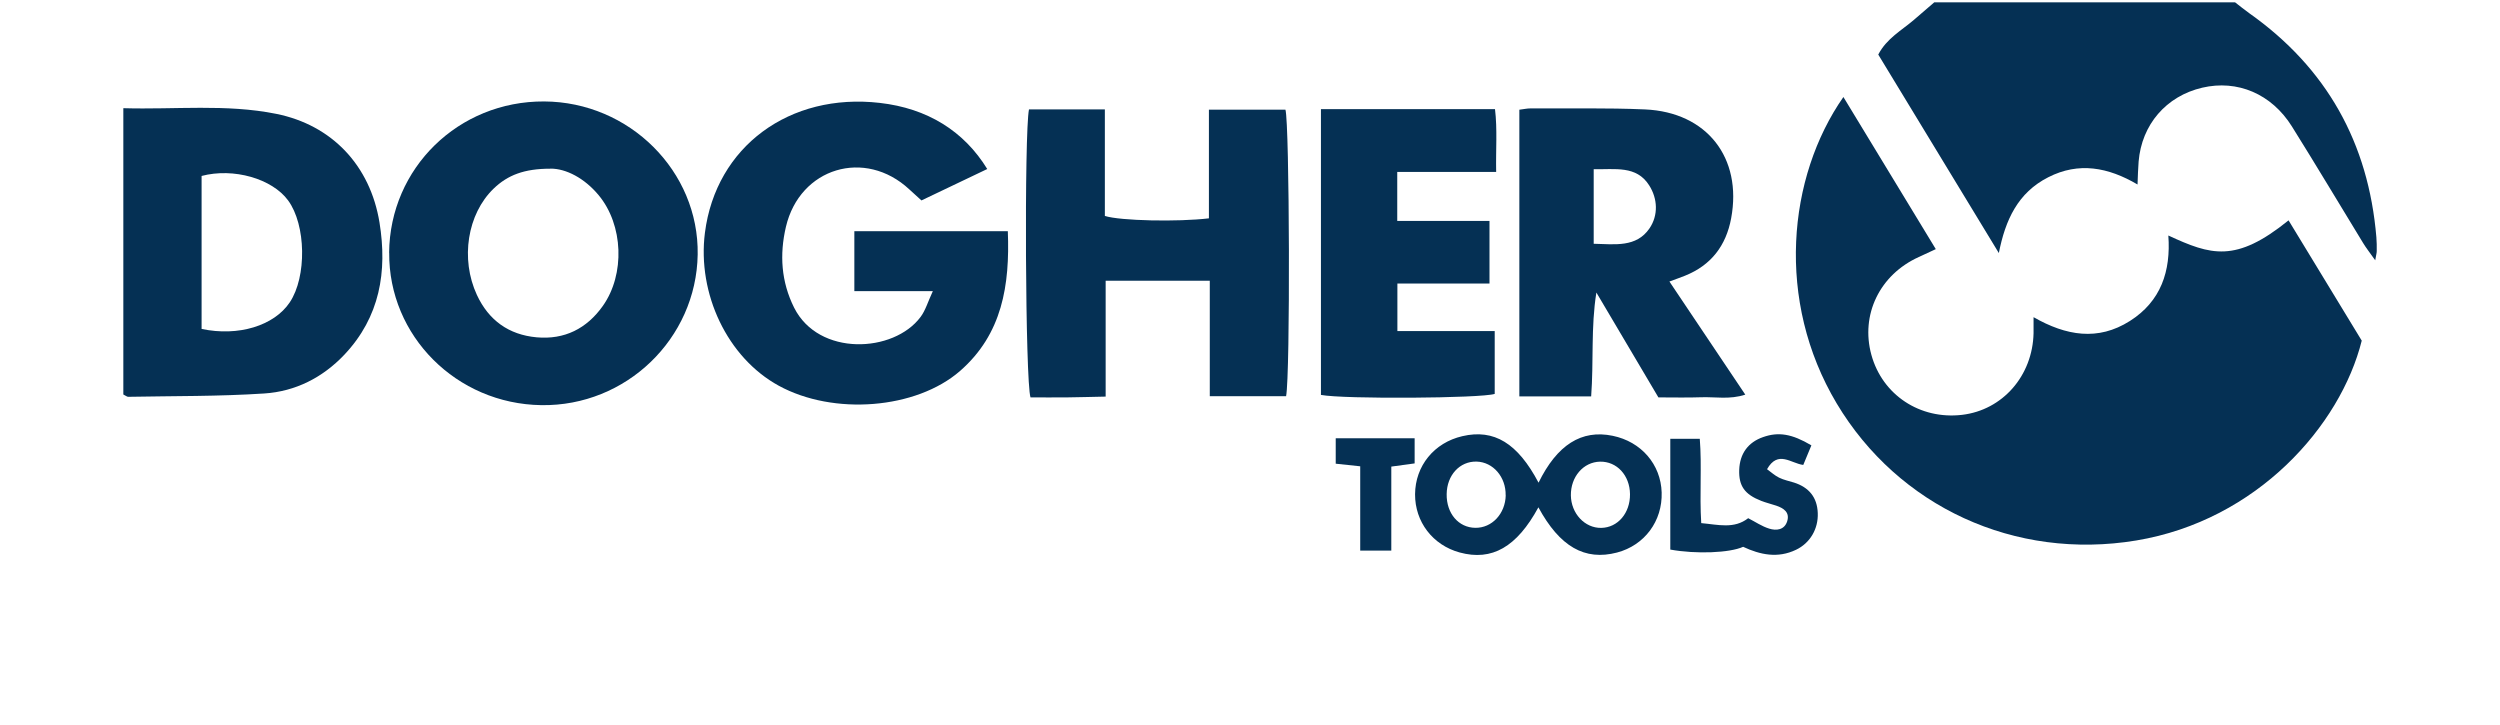
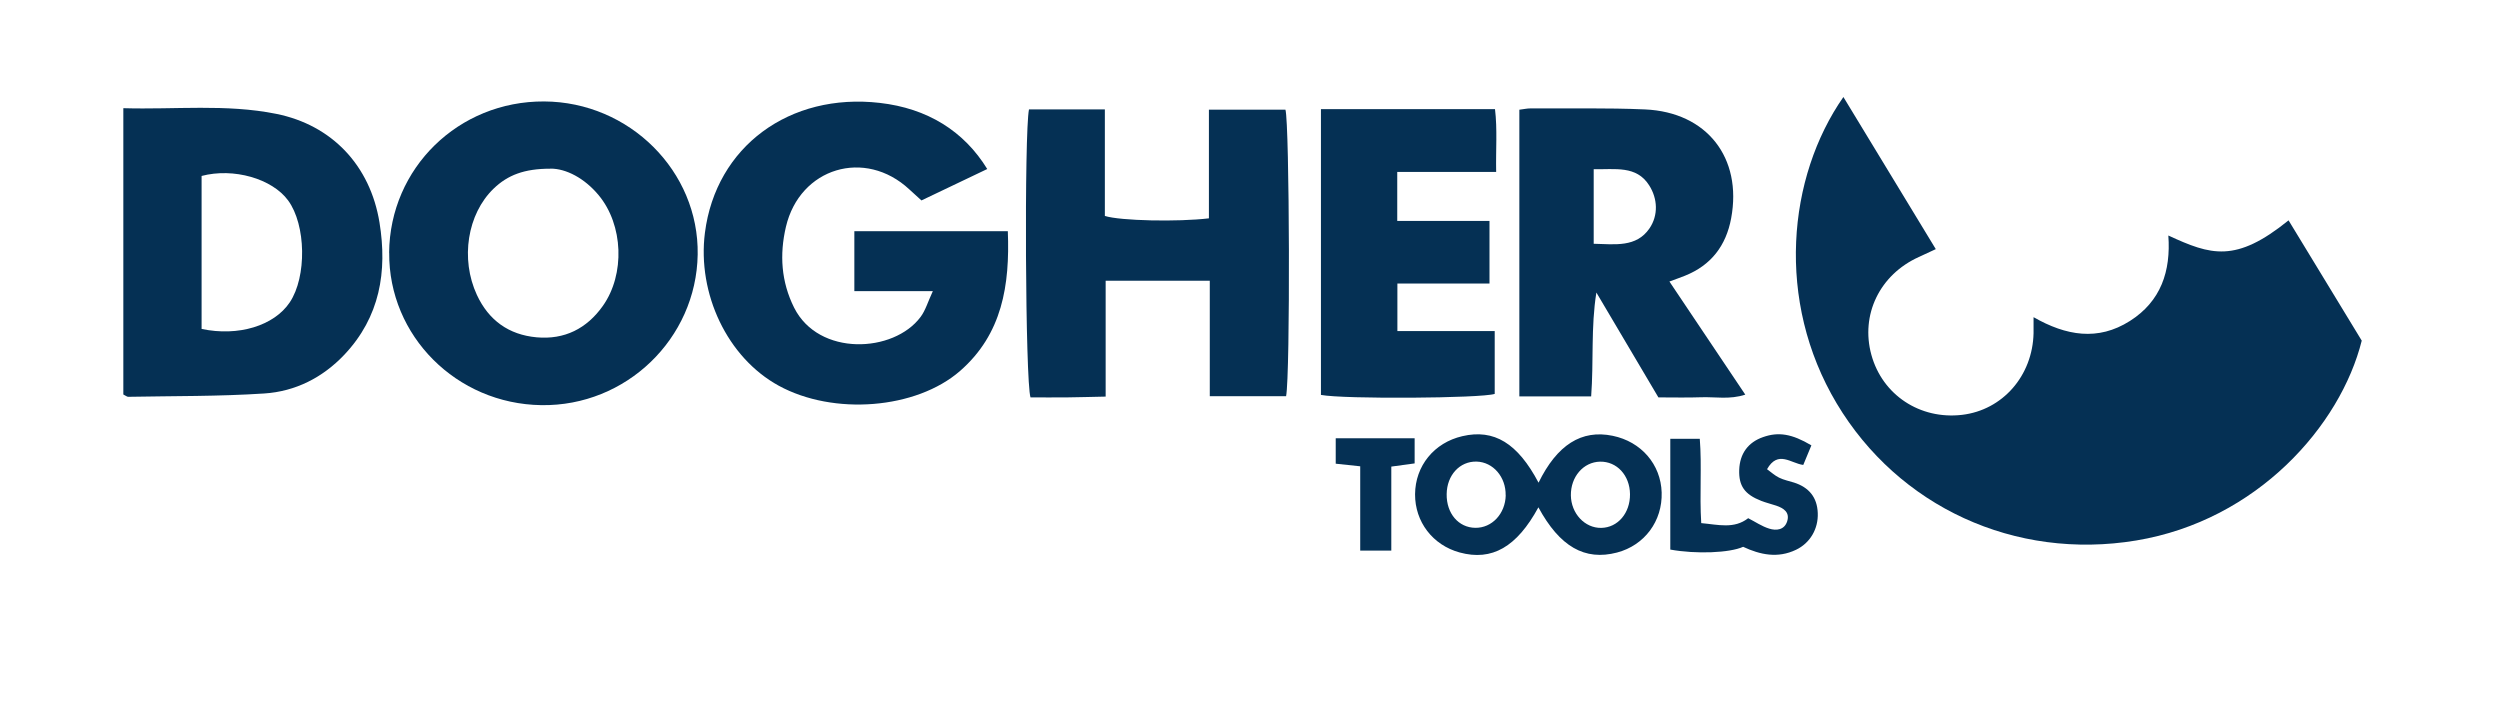
<svg xmlns="http://www.w3.org/2000/svg" id="Capa_1" data-name="Capa 1" viewBox="0 0 345 100">
  <defs>
    <style>
      .cls-1 {
        fill: #053054;
        stroke-width: 0px;
      }
    </style>
  </defs>
  <g id="_8IGZwa" data-name="8IGZwa">
    <g>
-       <path class="cls-1" d="m308.45.33c.64.49,1.27,1.01,1.93,1.48,10.7,7.56,16.47,17.91,17.56,30.93.05.63.06,1.27.05,1.91,0,.26-.08.51-.21,1.27-.7-1-1.24-1.67-1.68-2.4-3.27-5.35-6.48-10.74-9.81-16.06-2.82-4.52-7.54-6.49-12.38-5.36-4.97,1.16-8.36,5.09-8.78,10.2-.08.97-.1,1.95-.15,3.16-4.06-2.39-8.12-3.14-12.32-1-4.21,2.14-5.92,5.9-6.82,10.46-5.54-9.12-11.08-18.25-16.64-27.39,1.17-2.24,3.22-3.33,4.92-4.79.94-.8,1.88-1.62,2.81-2.42,13.84,0,27.68,0,41.52,0Z" />
      <path class="cls-1" d="m254.39,13.39c4.33,7.13,8.47,13.95,12.75,20.99-.93.43-1.64.76-2.35,1.09-5.39,2.44-8.06,7.96-6.54,13.5,1.52,5.53,6.7,8.96,12.51,8.28,5.6-.66,9.74-5.39,9.87-11.27.01-.62,0-1.25,0-2.21,4.49,2.57,8.89,3.32,13.29.53,4.29-2.72,5.67-6.87,5.31-11.8,5.88,2.72,9.29,3.82,16.59-2.09,3.41,5.6,6.79,11.16,10.1,16.6-2.93,11.72-14.42,24.81-31.13,27.58-16.74,2.77-32.82-4.67-41.33-18.92-8.45-14.16-6.77-31.24.92-42.27Z" />
      <path class="cls-1" d="m136.25,23.32c-3.15,1.5-6.09,2.9-9.09,4.34-.62-.56-1.15-1.04-1.67-1.52-6.12-5.7-15.11-3-17.03,5.15-.9,3.84-.66,7.59,1.13,11.17,3.39,6.76,13.74,6.26,17.45,1.28.68-.91,1-2.07,1.69-3.56h-10.83v-8.27h21.18c.29,7.44-.76,14.19-6.59,19.28-6.07,5.29-17.47,6.17-25.02,2.04-7.1-3.88-11.26-12.71-10.19-21.11,1.52-11.91,11.7-19.35,24.13-17.92,6.56.75,11.61,3.87,14.84,9.14Z" />
      <path class="cls-1" d="m53.7,34.88c.1-11.69,9.57-20.94,21.39-20.88,11.77.06,21.38,9.64,21.19,21.13-.19,11.62-9.89,20.96-21.58,20.78-11.71-.17-21.09-9.57-20.99-21.04Zm22.29-11.6c-3.65-.01-5.94.89-7.87,2.75-3.63,3.5-4.61,9.7-2.31,14.67,1.63,3.51,4.41,5.5,8.24,5.85,3.85.35,6.92-1.2,9.14-4.33,3.09-4.36,2.84-11.19-.59-15.3-1.95-2.34-4.48-3.65-6.61-3.65Z" />
      <path class="cls-1" d="m17.01,14.93c7.18.21,14.19-.61,21.1.78,7.72,1.55,12.98,7.15,14.26,14.99,1.1,6.78.06,13.05-4.85,18.25-3,3.17-6.77,5.07-11.05,5.35-6.24.41-12.52.34-18.78.46-.16,0-.32-.15-.67-.32V14.93Zm10.8,30.46c5.08,1.08,10.02-.44,12.18-3.67,2.36-3.53,2.25-10.68-.23-14.06-2.21-3.01-7.54-4.54-11.94-3.38v21.1Z" />
      <path class="cls-1" d="m152.58,38.75v15.98c-1.93.04-3.62.09-5.3.11-1.72.02-3.43,0-5.07,0-.72-2.14-.87-36.52-.21-39.74h10.47v14.7c2.12.68,10.11.84,14.36.33v-15h10.56c.57,1.94.68,36.54.09,39.55h-10.53v-15.94h-14.36Z" />
      <path class="cls-1" d="m209.67,15.14c.64-.08,1.08-.18,1.52-.18,5.28.03,10.56-.09,15.83.14,8.54.38,13.43,6.68,11.88,15.02-.7,3.77-2.75,6.47-6.35,7.92-.58.24-1.18.44-2.17.81,3.5,5.23,6.91,10.3,10.47,15.61-2.17.71-4.15.29-6.07.36-1.9.07-3.81.02-5.92.02-2.86-4.83-5.71-9.65-8.56-14.47-.77,4.78-.36,9.54-.72,14.33h-9.91V15.14Zm10.26,8.2v10.3c2.96.07,5.88.52,7.69-2.11,1.25-1.82,1.14-4.12-.04-5.96-1.76-2.77-4.71-2.16-7.65-2.22Z" />
      <path class="cls-1" d="m182.29,15.06h24.02c.34,2.81.1,5.56.16,8.67h-13.65v6.76h12.73v8.64h-12.71v6.56h13.43v8.67c-1.89.61-20.81.74-23.98.14V15.06Z" />
      <path class="cls-1" d="m212.32,66.61c2.56-5.23,5.93-7.36,10.23-6.47,3.94.81,6.64,3.94,6.76,7.82.12,3.95-2.36,7.29-6.16,8.29-4.45,1.17-7.91-.81-10.85-6.24-2.98,5.48-6.41,7.45-10.87,6.23-3.72-1.02-6.17-4.23-6.15-8.04.03-3.91,2.63-7.11,6.53-8.01,4.38-1.02,7.63.97,10.51,6.42Zm-4.54,1.75c.05-2.53-1.73-4.6-4.01-4.66-2.32-.06-4.1,1.87-4.13,4.49-.04,2.66,1.63,4.62,3.95,4.65,2.3.03,4.14-1.94,4.2-4.48Zm13.19,4.49c2.29-.04,4-2.05,3.97-4.66-.03-2.6-1.82-4.53-4.14-4.48-2.29.05-4.05,2.08-4.02,4.65.03,2.5,1.92,4.53,4.19,4.49Z" />
      <path class="cls-1" d="m240.55,75.46c-1.84.84-6.48,1.03-10.05.38v-15.29h4.07c.3,3.78-.05,7.66.2,11.64,2.34.21,4.53.84,6.48-.68.98.5,1.89,1.13,2.9,1.44.98.31,2.1.19,2.48-1.01.39-1.24-.48-1.81-1.51-2.16-.69-.23-1.4-.4-2.07-.66-2.3-.9-3.11-2.06-3.04-4.28.08-2.23,1.22-3.8,3.29-4.52,2.12-.75,3.98-.46,6.67,1.14-.35.84-.71,1.72-1.12,2.7-1.7-.21-3.48-2.08-5,.59.57.41,1.07.88,1.67,1.17.65.32,1.37.46,2.07.68,2.04.66,3.18,2.02,3.26,4.2.09,2.19-1.07,4.15-3,5.07-2.52,1.21-4.95.69-7.3-.41Z" />
      <path class="cls-1" d="m187.72,64.35c-1.37-.14-2.26-.24-3.39-.36v-3.51h10.89v3.47c-1,.14-1.95.27-3.22.44v11.59h-4.29v-11.63Z" />
    </g>
  </g>
</svg>